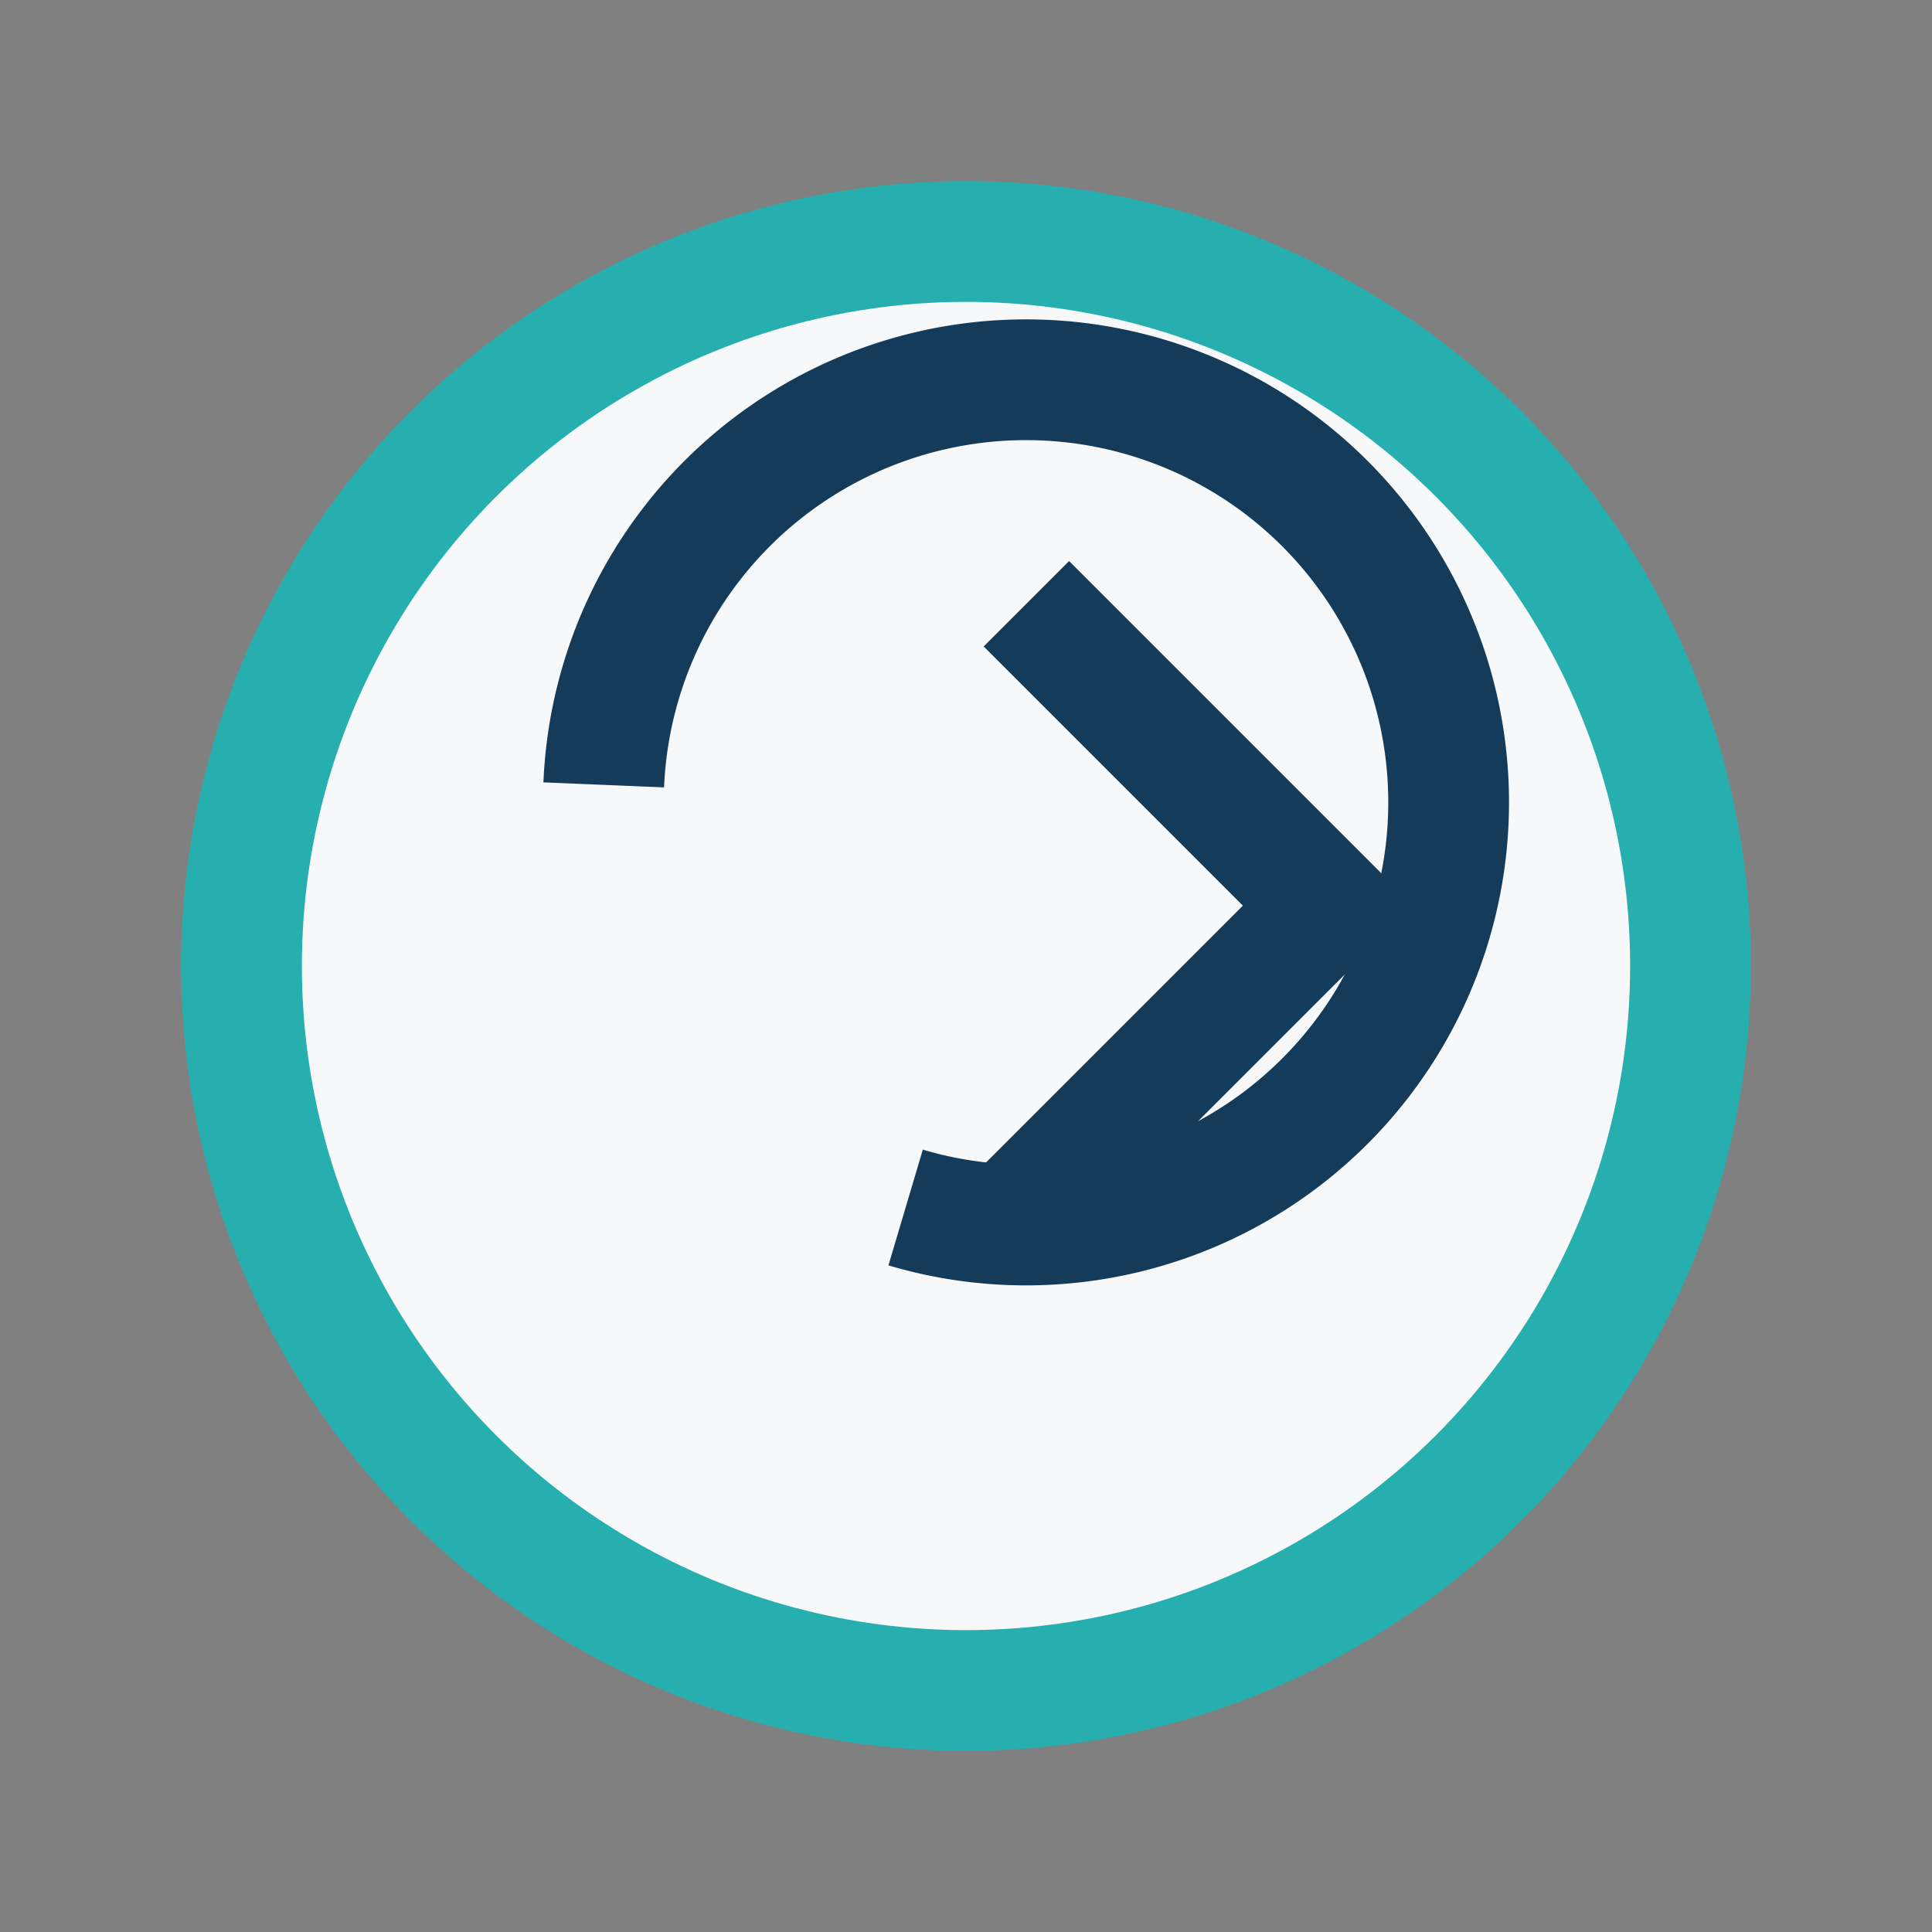
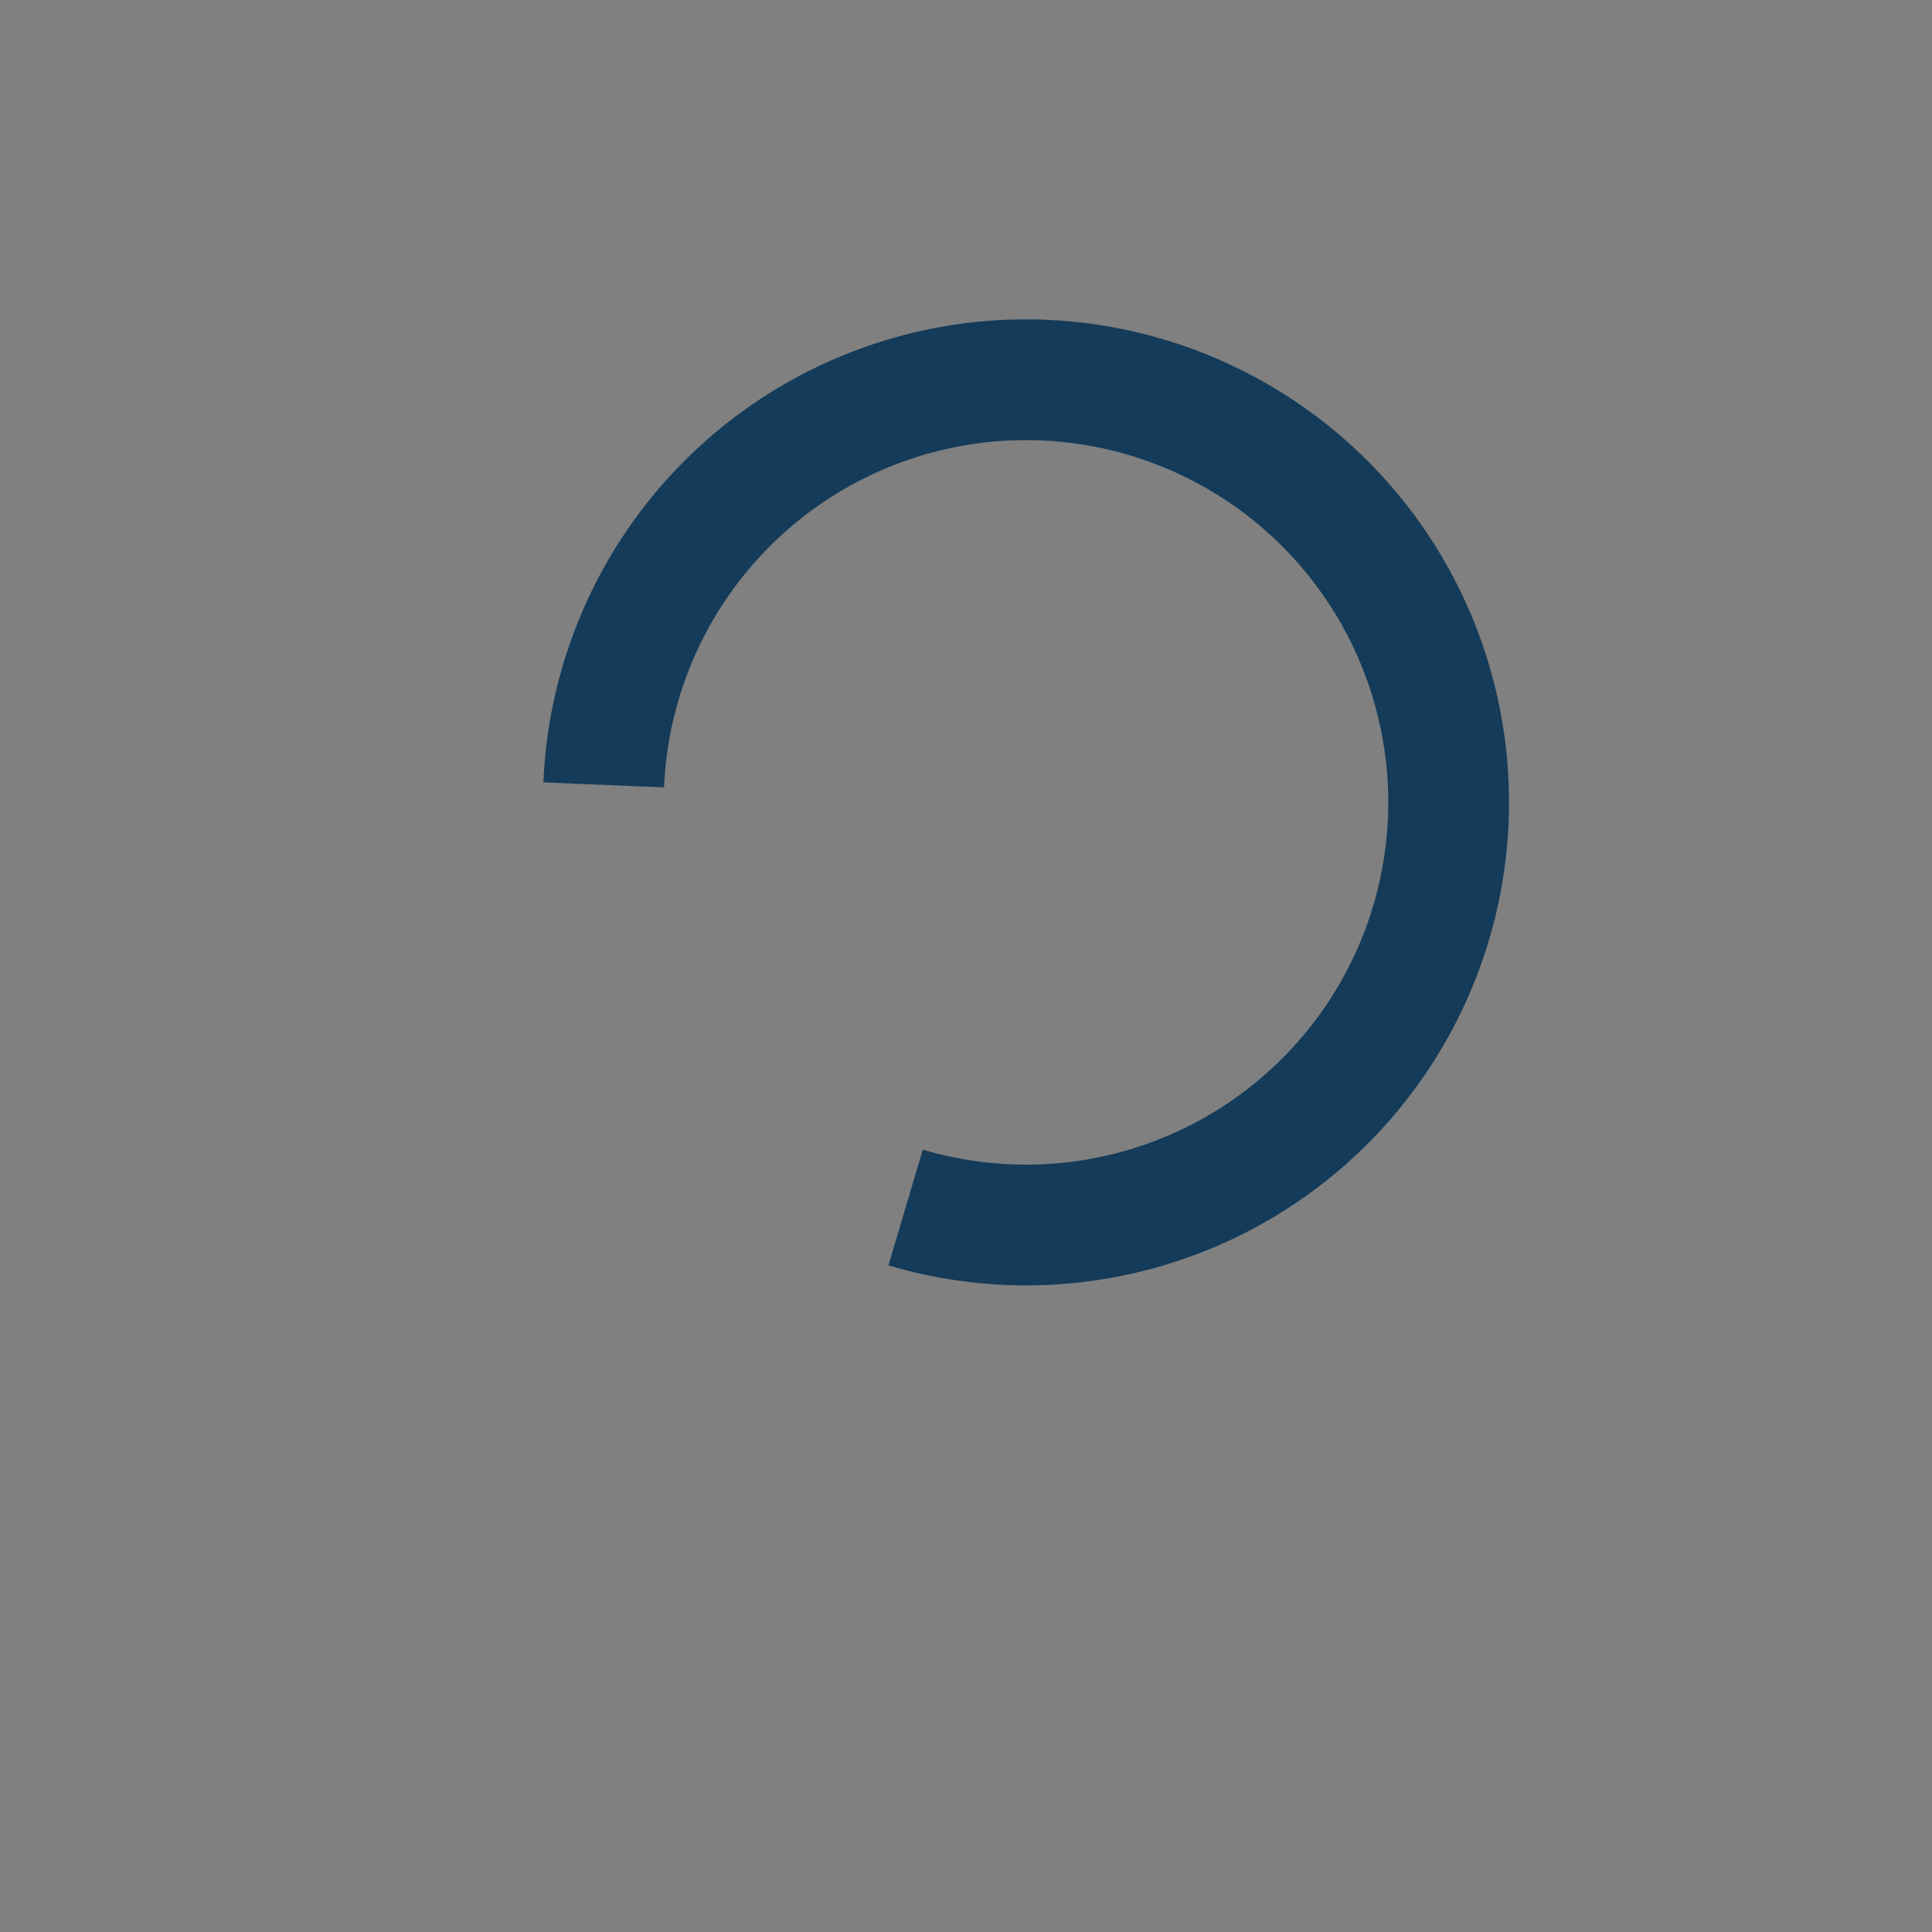
<svg xmlns="http://www.w3.org/2000/svg" width="32" height="32" viewBox="0 0 32 32">
  <rect x="0" y="0" width="32" height="32" fill="#808080" stroke="none" />
-   <circle cx="16" cy="16" r="12" fill="#F6F8FA" stroke="#27AFAF" stroke-width="2" />
-   <path d="M17 10l5 5-5 5" fill="none" stroke="#143B59" stroke-width="2" />
  <path d="M10 13a7 7 0 1 1 5 7" fill="none" stroke="#143B59" stroke-width="2" />
</svg>